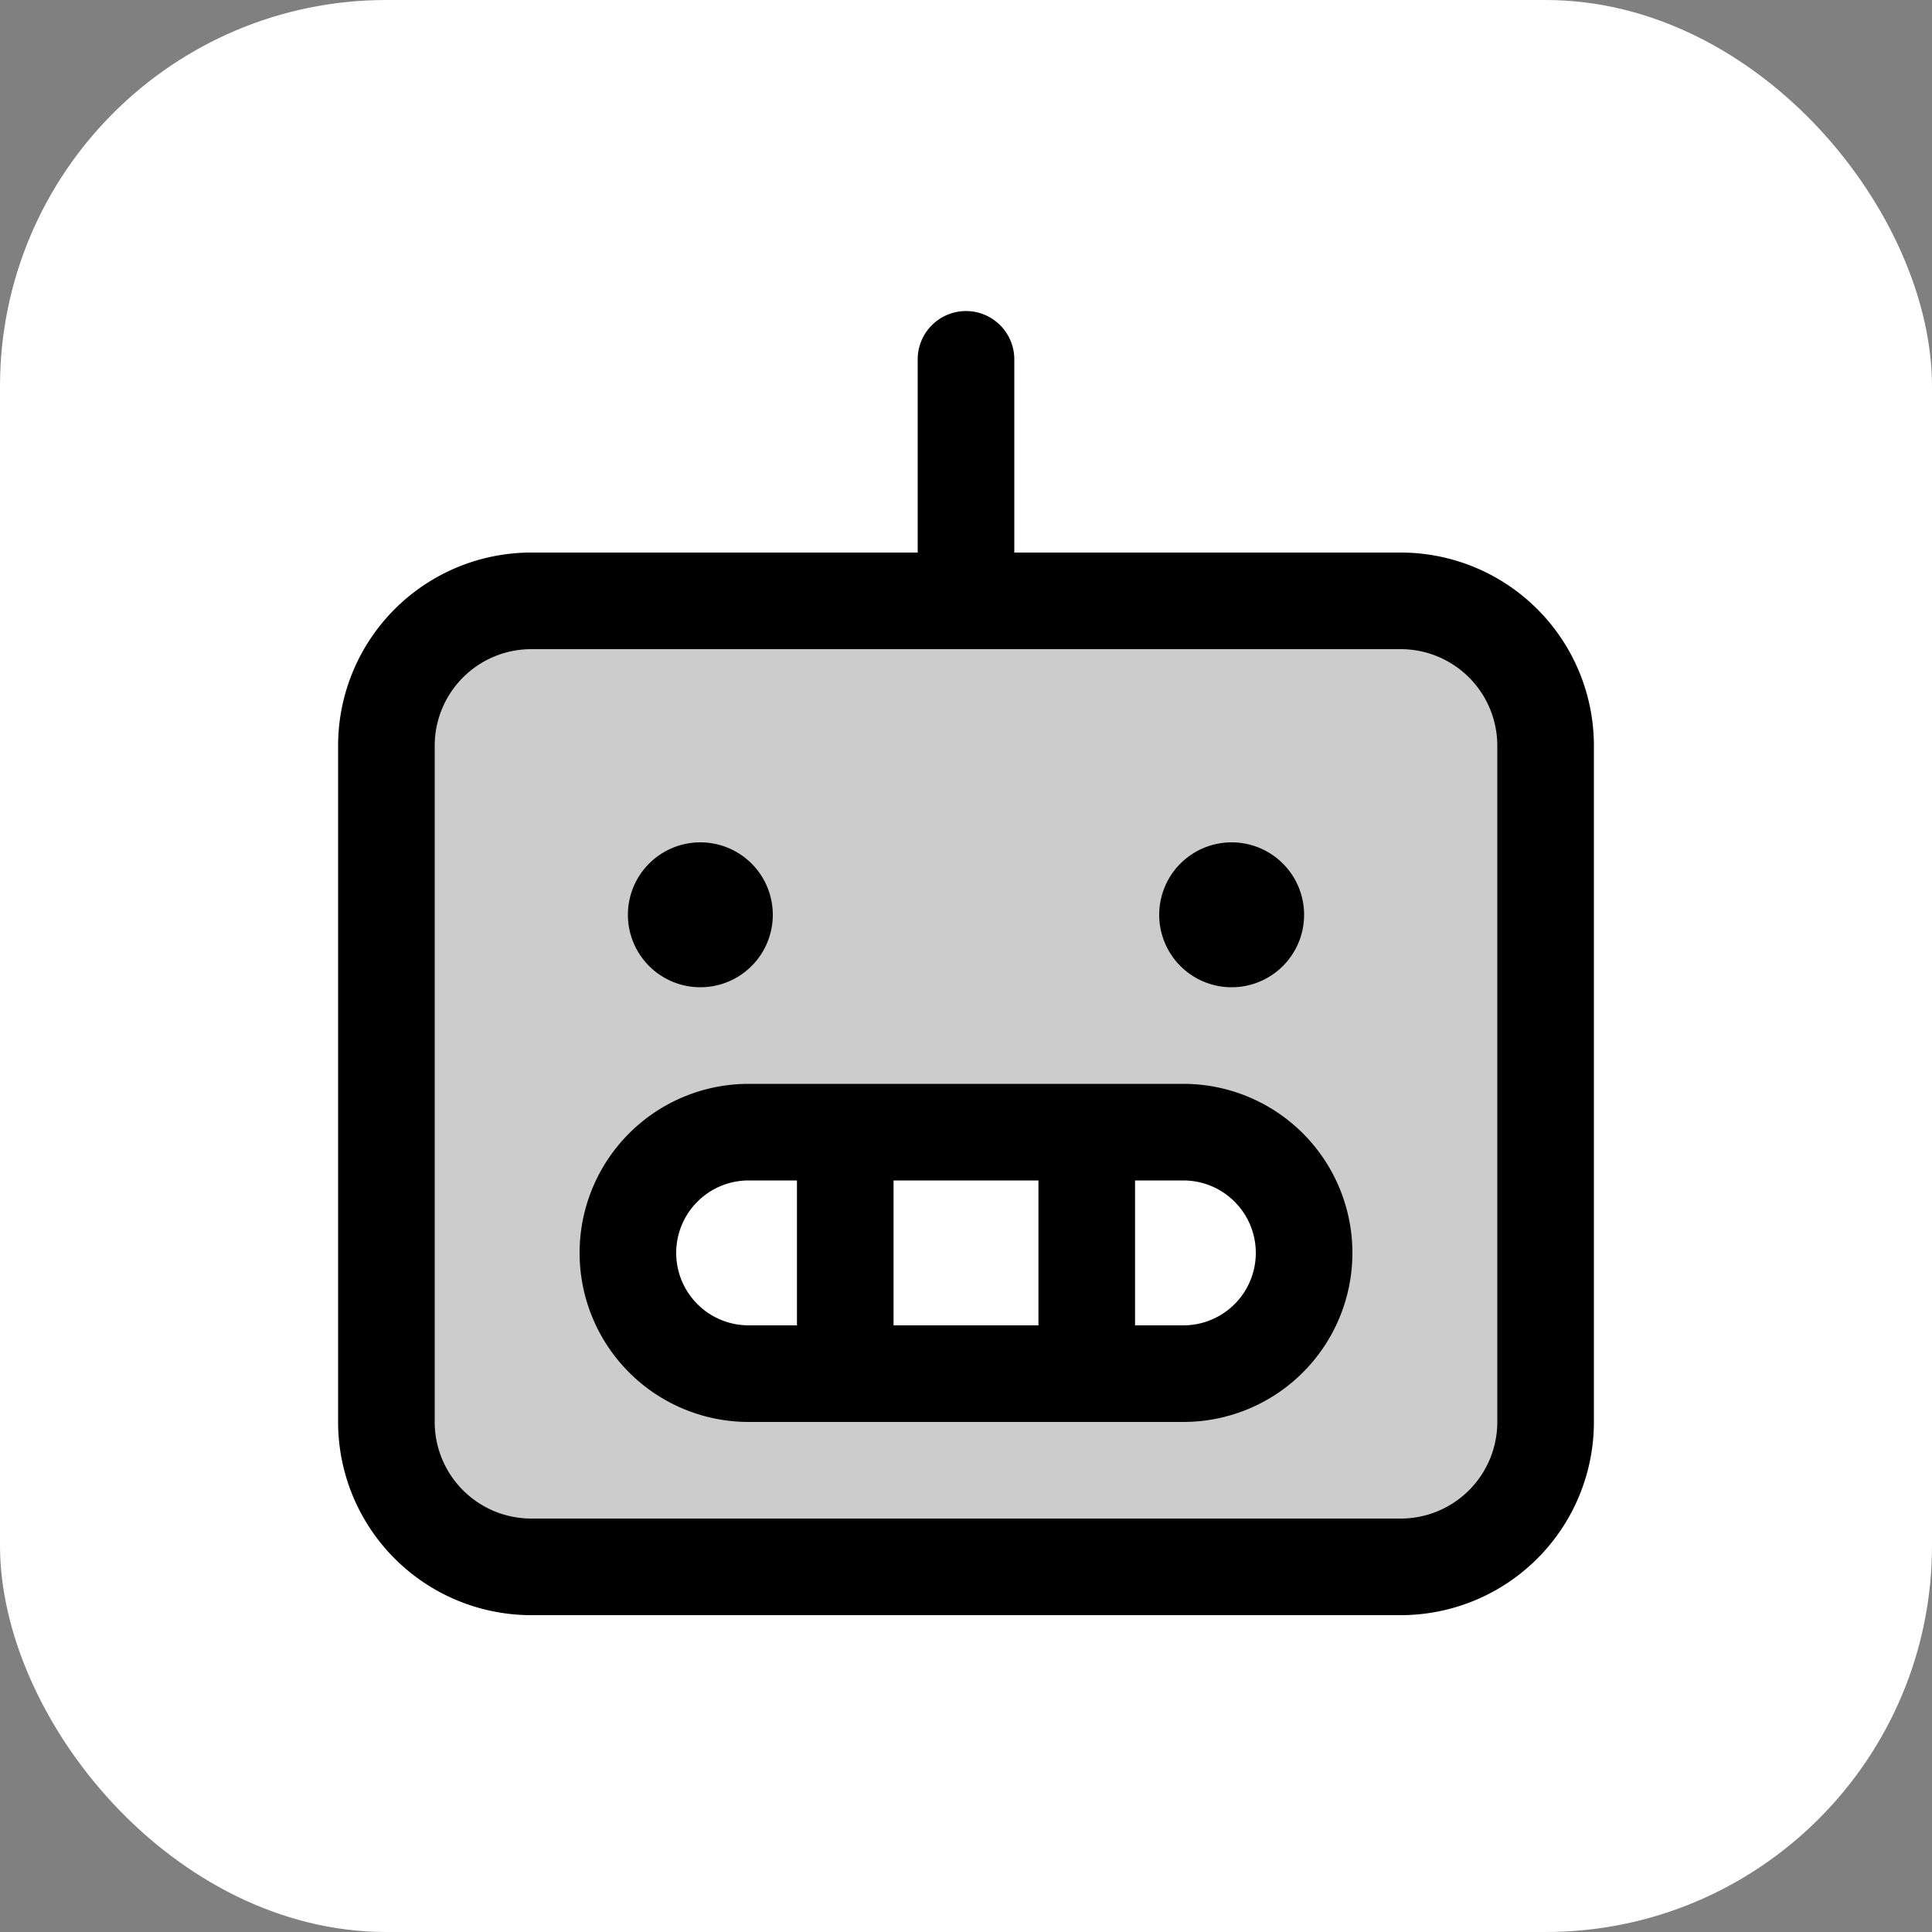
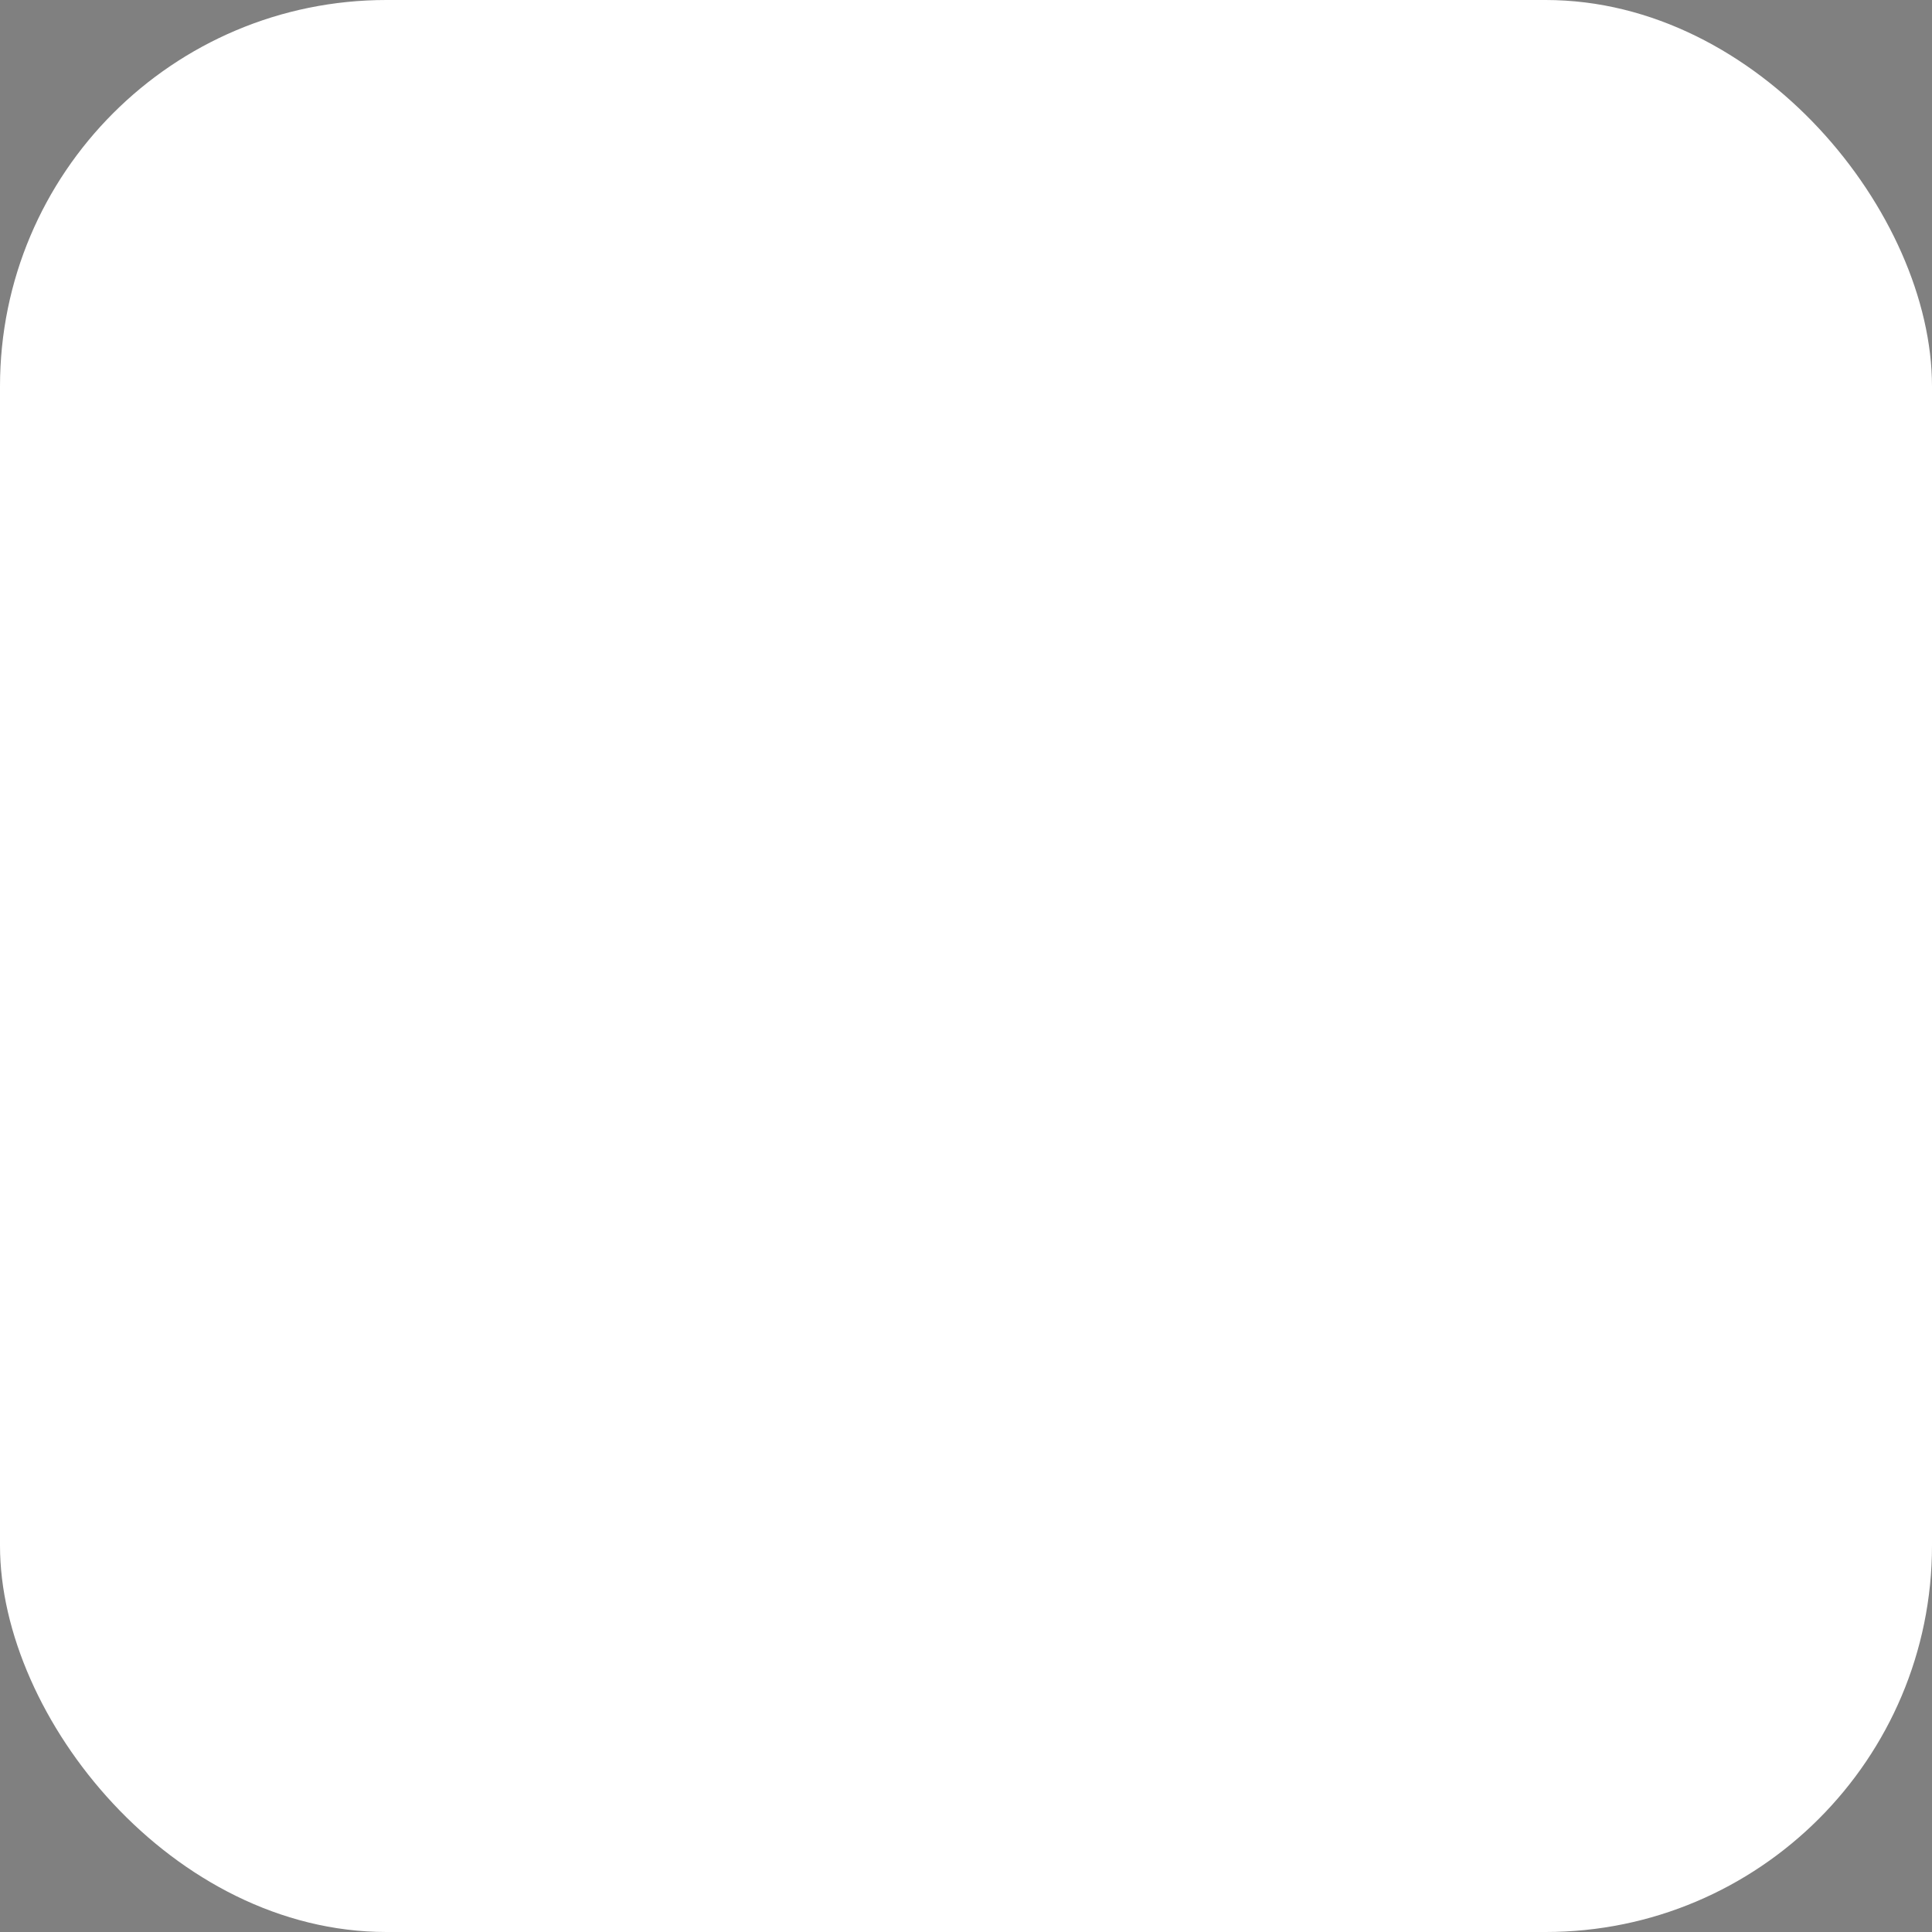
<svg xmlns="http://www.w3.org/2000/svg" version="1.1" width="1000" height="1000">
  <rect width="100%" height="100%" fill="#808080" stroke="none" />
  <rect width="1000" height="1000" rx="200" ry="200" fill="#ffffff" />
  <g transform="matrix(25,0,0,25,100,136)">
    <svg version="1.1" width="32" height="32">
      <svg width="32" height="32" fill="#000000" viewBox="0 0 256 256">
-         <path d="M200,56H56A24,24,0,0,0,32,80V192a24,24,0,0,0,24,24H200a24,24,0,0,0,24-24V80A24,24,0,0,0,200,56ZM164,184H92a20,20,0,0,1,0-40h72a20,20,0,0,1,0,40Z" opacity="0.2" />
-         <path d="M200,48H136V16a8,8,0,0,0-16,0V48H56A32,32,0,0,0,24,80V192a32,32,0,0,0,32,32H200a32,32,0,0,0,32-32V80A32,32,0,0,0,200,48Zm16,144a16,16,0,0,1-16,16H56a16,16,0,0,1-16-16V80A16,16,0,0,1,56,64H200a16,16,0,0,1,16,16ZM72,108a12,12,0,1,1,12,12A12,12,0,0,1,72,108Zm88,0a12,12,0,1,1,12,12A12,12,0,0,1,160,108Zm4,28H92a28,28,0,0,0,0,56h72a28,28,0,0,0,0-56Zm-24,16v24H116V152ZM80,164a12,12,0,0,1,12-12h8v24H92A12,12,0,0,1,80,164Zm84,12h-8V152h8a12,12,0,0,1,0,24Z" />
-       </svg>
+         </svg>
    </svg>
  </g>
</svg>